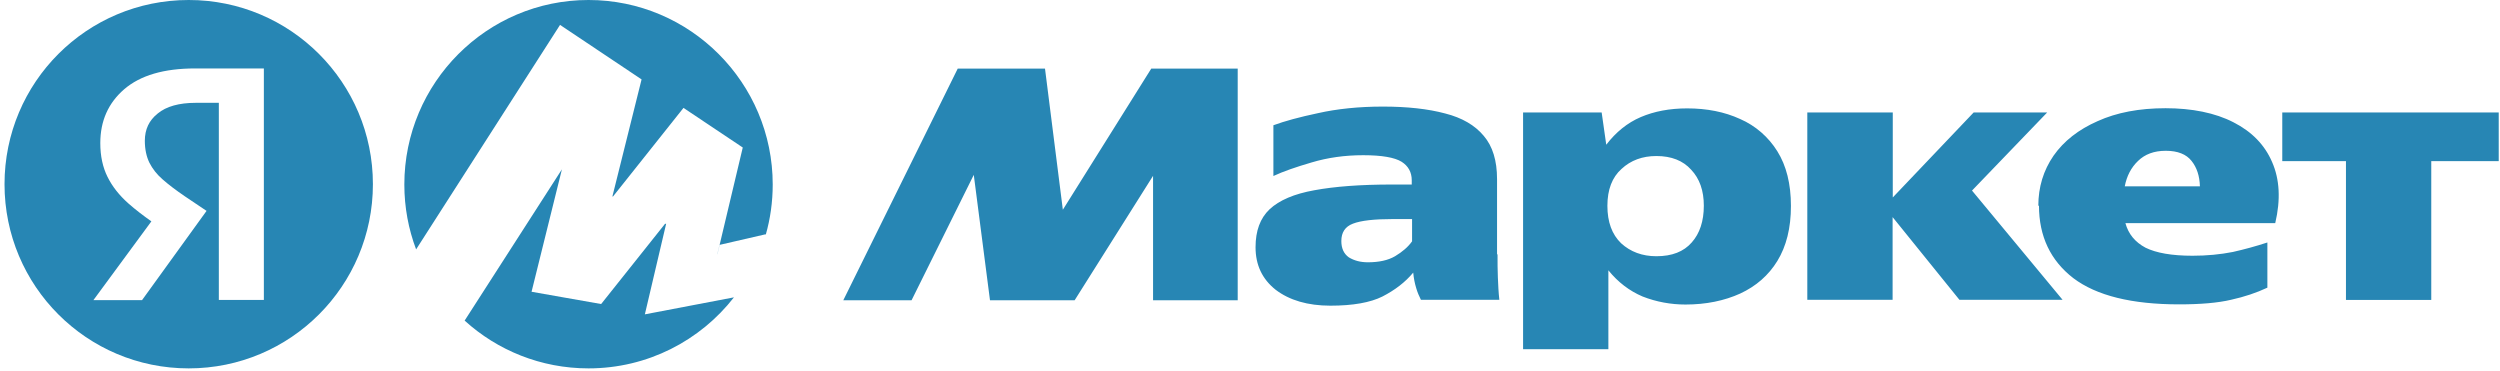
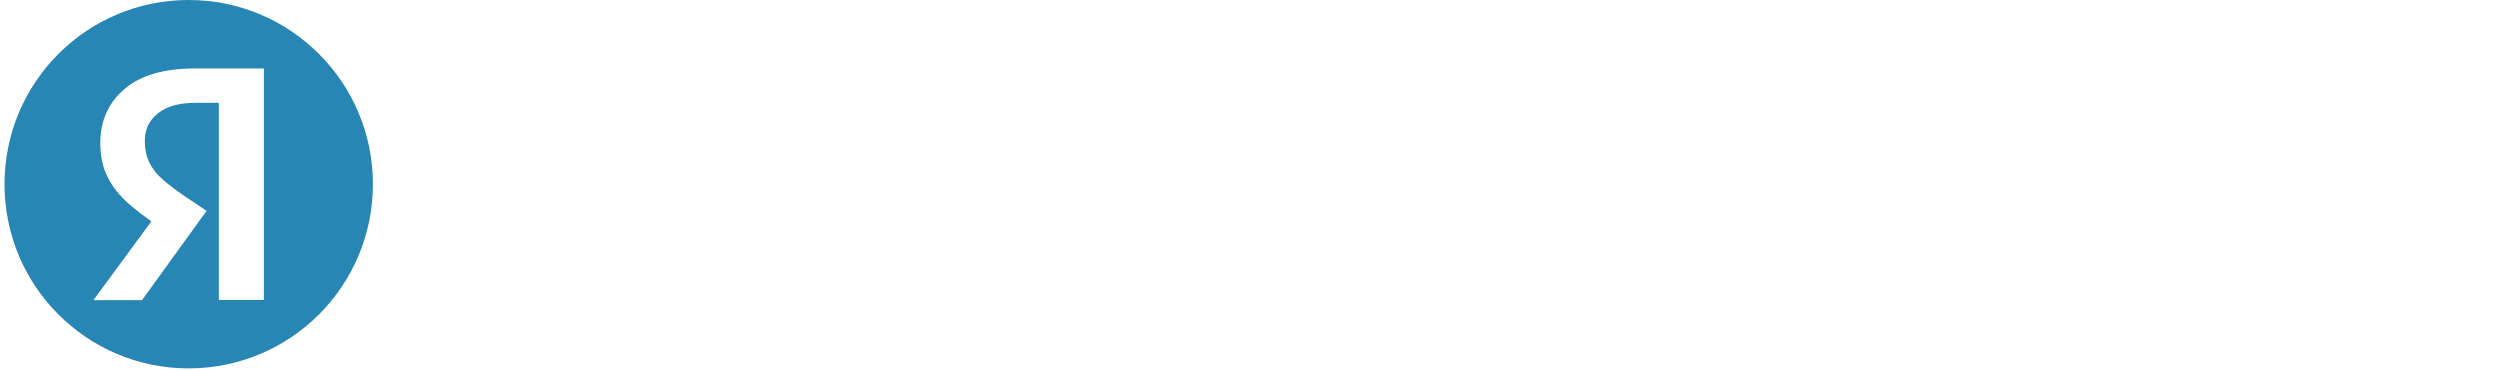
<svg xmlns="http://www.w3.org/2000/svg" width="431" height="64" viewBox="0 0 431 64" fill="none">
  <path fill-rule="evenodd" clip-rule="evenodd" d="M32.534 63.509C50.091 63.509 64.289 49.283 64.289 31.755C64.289 14.226 50.091 0 32.534 0C14.977 0 0.779 14.198 0.779 31.755C0.779 49.311 14.977 63.509 32.534 63.509ZM21.413 15.384C24.207 12.985 28.271 11.799 33.635 11.799H33.663H45.49V51.711H37.727V17.727H33.747C30.868 17.727 28.667 18.348 27.199 19.562C25.703 20.747 24.969 22.299 24.969 24.275C24.969 25.743 25.251 27.013 25.759 28.058C26.296 29.102 27.03 30.062 28.046 30.937C29.034 31.812 30.304 32.772 31.828 33.816L35.61 36.356L24.489 51.74H16.106L26.098 38.163C24.743 37.203 23.36 36.159 22.118 35.058C20.566 33.675 19.352 32.151 18.533 30.485C17.715 28.848 17.291 26.9 17.291 24.671C17.291 20.832 18.675 17.755 21.413 15.384Z" fill="#2786B4" />
-   <path fill-rule="evenodd" clip-rule="evenodd" d="M80.103 55.272C85.745 60.392 93.24 63.509 101.463 63.509C111.639 63.509 120.717 58.718 126.534 51.262L111.173 54.195L114.842 38.586H114.651L103.636 52.416L91.64 50.3L96.875 29.19L80.103 55.272ZM71.738 42.993C70.426 39.517 69.708 35.749 69.708 31.811C69.708 14.283 83.934 0 101.463 0C118.991 0 133.217 14.283 133.217 31.811C133.217 34.812 132.8 37.714 132.019 40.464L131.975 40.392L124.062 42.216L128.052 25.432L117.834 18.601L117.83 18.606L105.684 33.872H105.576L110.608 13.69L96.551 4.291L71.738 42.993ZM124.062 42.216L123.677 43.836L123.664 43.821L124.046 42.22L124.062 42.216ZM96.92 29.073L96.912 29.108L96.947 29.073H96.92Z" fill="#2786B4" />
-   <path fill-rule="evenodd" clip-rule="evenodd" d="M145.383 51.767L165.113 11.827H180.158L183.234 36.158L198.477 11.827H213.38V51.767H198.787V30.315L185.267 51.767H170.674L167.879 30.146L157.153 51.767H145.383ZM258.175 43.864C258.175 45.218 258.175 46.545 258.232 47.843C258.288 49.142 258.345 50.44 258.486 51.682H244.965C244.655 51.061 244.373 50.412 244.175 49.735C243.893 48.831 243.723 47.928 243.639 46.997C242.256 48.662 240.477 50.017 238.332 51.118C236.243 52.162 233.251 52.698 229.356 52.698C225.461 52.698 222.3 51.767 219.929 49.96C217.614 48.126 216.457 45.698 216.457 42.622C216.457 39.799 217.247 37.626 218.884 36.073C220.55 34.521 223.118 33.42 226.59 32.799C230.09 32.15 234.55 31.811 239.998 31.811H243.385V31.077C243.385 29.694 242.792 28.621 241.635 27.887C240.449 27.154 238.247 26.758 235.03 26.758C231.812 26.758 228.876 27.182 226.138 28C223.429 28.791 221.227 29.553 219.533 30.343V21.593C221.453 20.887 224.021 20.182 227.239 19.504C230.513 18.77 234.239 18.375 238.417 18.375C242.594 18.375 246.207 18.77 249.143 19.561C252.05 20.295 254.28 21.593 255.804 23.428C257.328 25.206 258.091 27.69 258.091 30.879V43.835L258.175 43.864ZM262.607 19.391H276.127L276.918 24.952C278.583 22.779 280.559 21.17 282.873 20.182C285.188 19.194 287.841 18.686 290.861 18.686C294.249 18.686 297.297 19.278 300.007 20.52C302.66 21.678 304.89 23.625 306.414 26.081C307.967 28.565 308.757 31.698 308.757 35.509C308.757 39.319 307.967 42.452 306.414 44.993C304.89 47.477 302.745 49.34 300.007 50.61C297.269 51.852 294.107 52.501 290.579 52.501C288.067 52.501 285.555 52.049 283.184 51.118C280.926 50.158 278.95 48.662 277.284 46.602V60.207H262.579V19.391H262.607ZM351.407 35.48C351.407 32.263 352.282 29.383 354.032 26.843C355.81 24.303 358.351 22.327 361.625 20.887C364.927 19.391 368.823 18.657 373.339 18.657C377.855 18.657 381.891 19.448 385.053 21.085C388.214 22.694 390.444 24.98 391.714 27.944C393.013 30.908 393.21 34.408 392.25 38.472H366.423C366.931 40.335 368.089 41.747 369.895 42.706C371.73 43.609 374.411 44.089 377.996 44.089C380.48 44.089 382.795 43.864 384.94 43.44C386.944 42.989 388.92 42.452 390.896 41.803V49.593C389.033 50.468 386.944 51.174 384.629 51.682C382.371 52.218 379.379 52.473 375.682 52.473C367.524 52.473 361.455 50.977 357.447 47.956C353.496 44.908 351.52 40.73 351.52 35.452L351.407 35.48ZM393.436 19.391H430.779V27.774H419.15V51.711H404.444V27.774H393.464V19.391H393.436ZM311.58 19.391V51.682H326.285V37.428L337.802 51.682H355.584L339.975 32.855L352.931 19.391H340.257L326.314 34.041V19.391H311.608H311.58ZM373.367 25.996C371.363 25.996 369.782 26.589 368.597 27.746C367.411 28.875 366.649 30.343 366.31 32.121H379.266C379.21 30.315 378.73 28.875 377.827 27.746C376.923 26.589 375.427 25.996 373.395 25.996H373.367ZM293.74 35.48C293.74 32.855 293.007 30.795 291.567 29.27C290.156 27.69 288.152 26.899 285.555 26.899C283.156 26.899 281.152 27.633 279.543 29.129C277.934 30.569 277.115 32.686 277.115 35.48C277.115 38.275 277.905 40.42 279.486 41.944C281.095 43.412 283.127 44.174 285.555 44.174C288.265 44.174 290.269 43.384 291.652 41.803C293.035 40.251 293.74 38.134 293.74 35.452V35.48ZM243.441 37.767H240.11C236.921 37.767 234.635 38.021 233.251 38.557C231.897 39.065 231.247 40.081 231.247 41.549C231.247 42.819 231.671 43.751 232.546 44.372C233.477 44.936 234.55 45.218 235.82 45.218C237.739 45.218 239.292 44.88 240.506 44.174C241.776 43.412 242.764 42.565 243.441 41.605V37.738V37.767Z" fill="#2786B4" />
</svg>